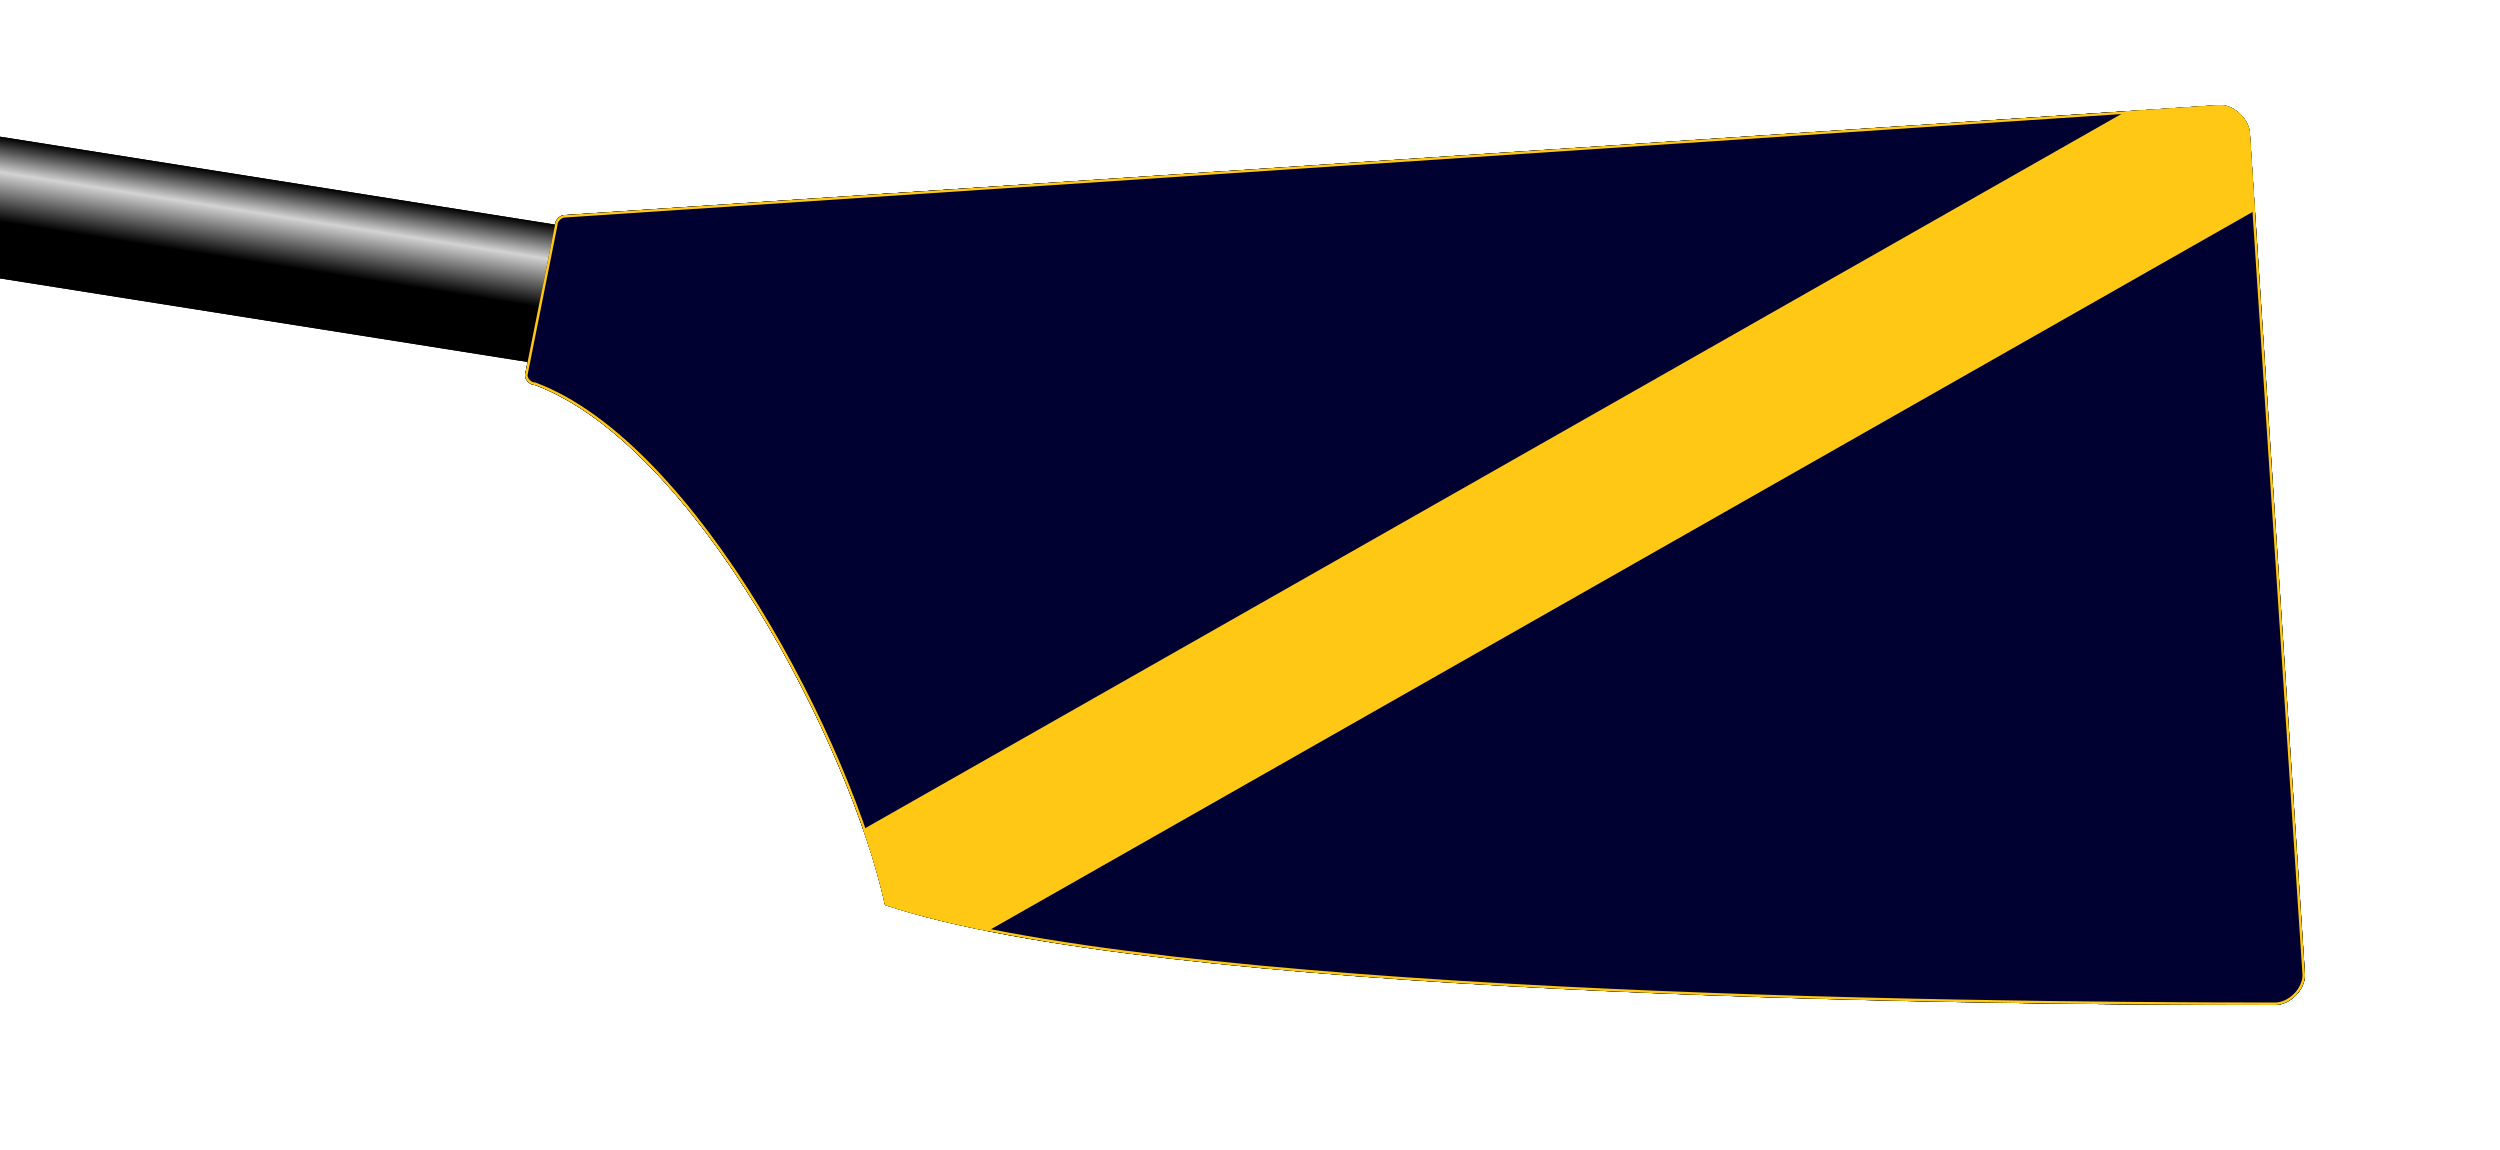
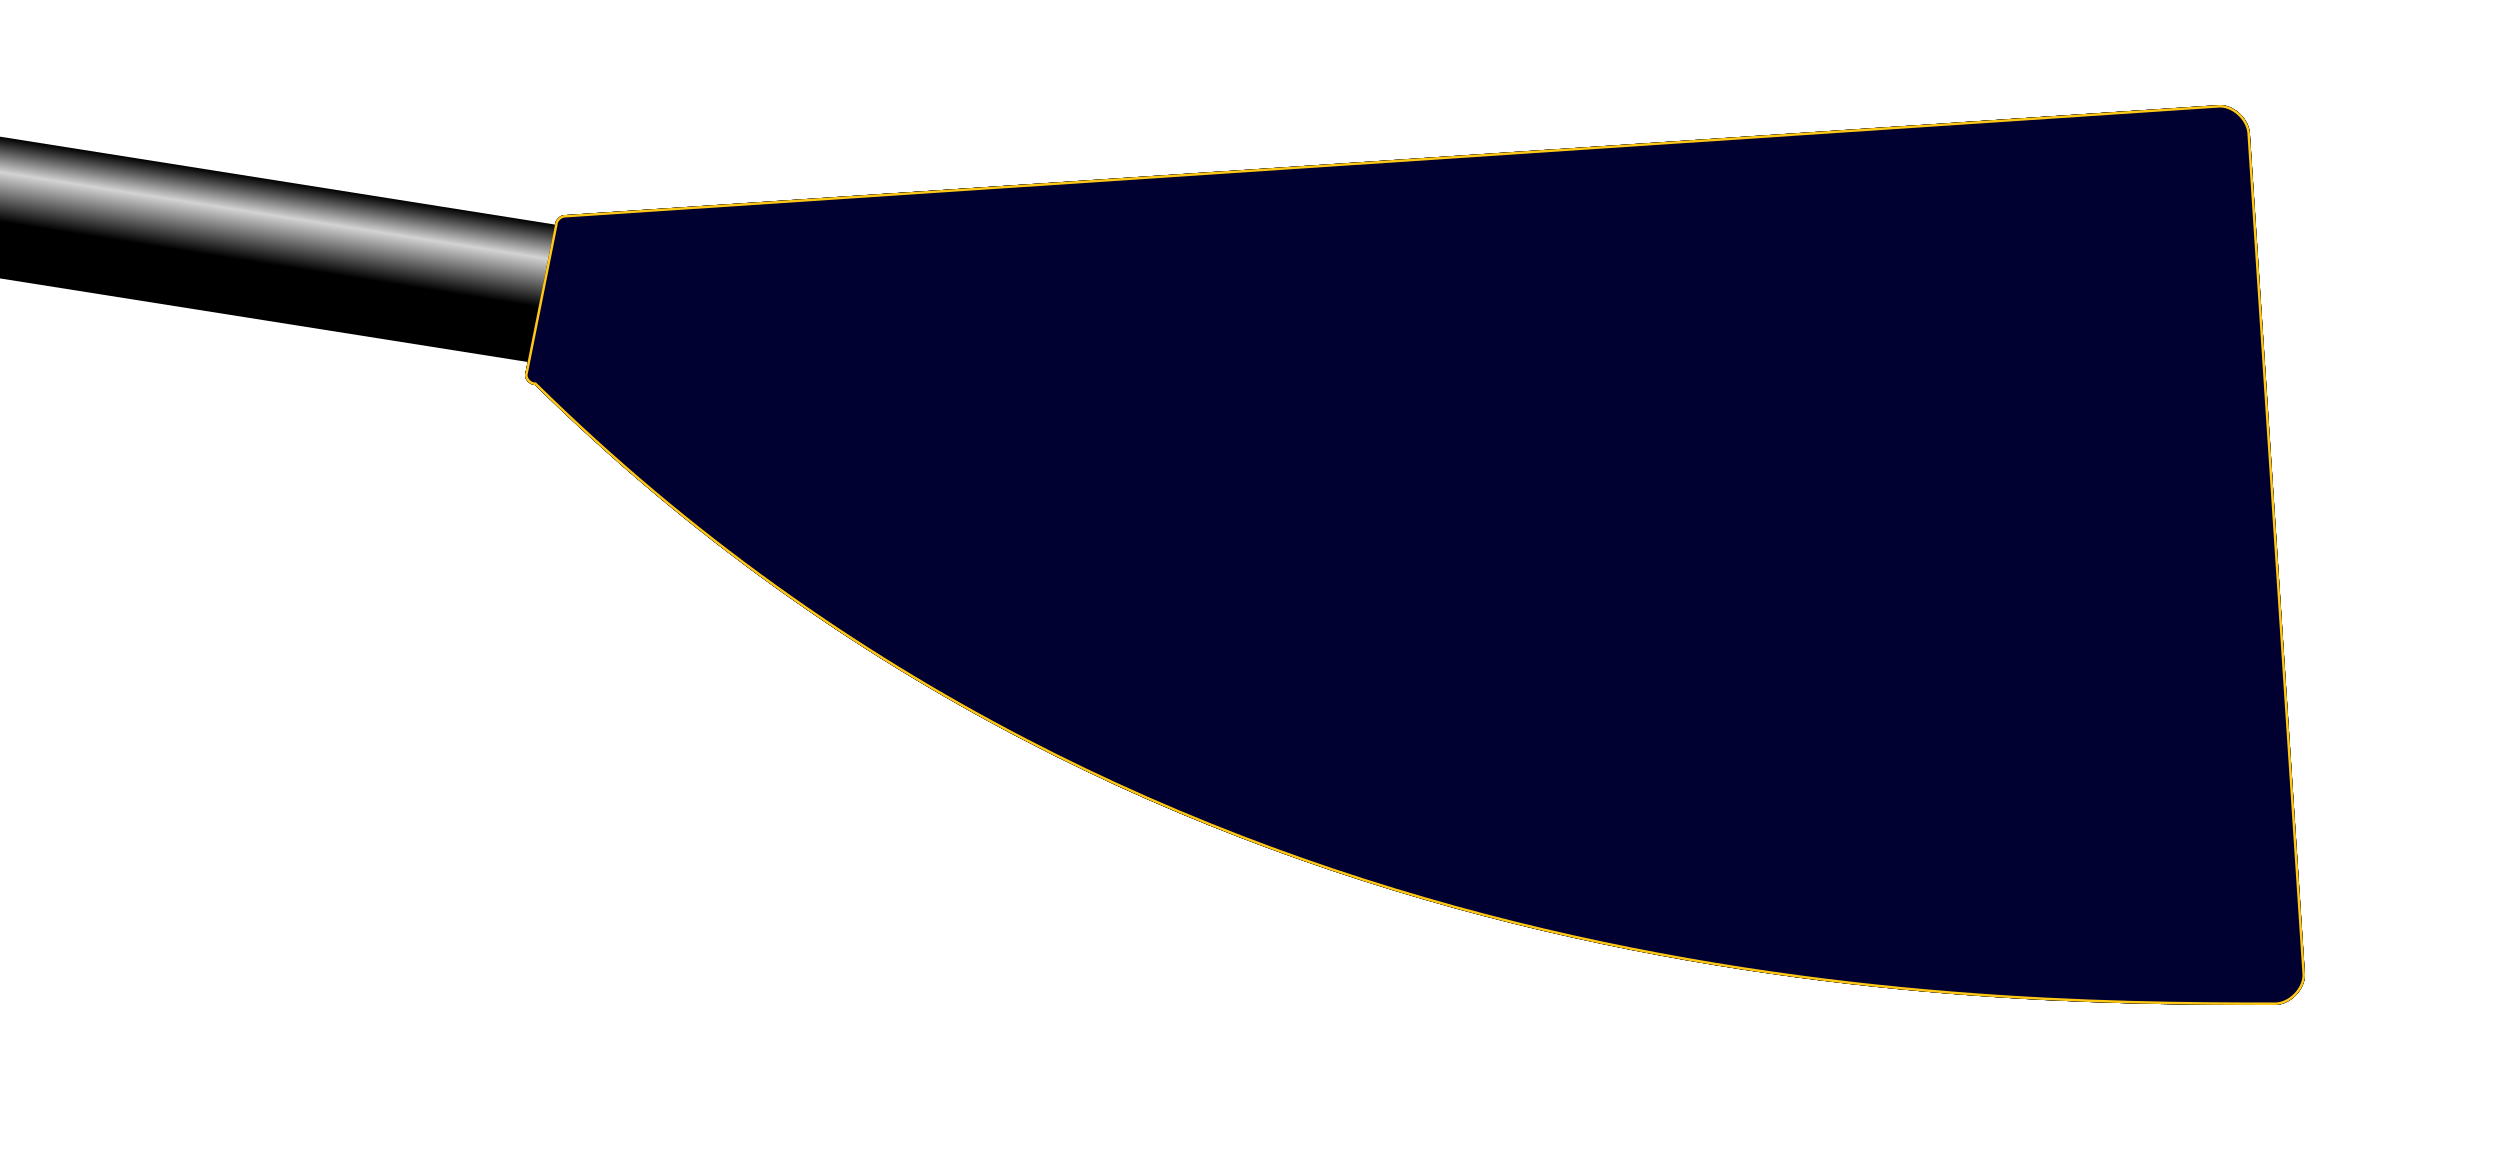
<svg xmlns="http://www.w3.org/2000/svg" xmlns:ns1="http://www.inkscape.org/namespaces/inkscape" xmlns:ns2="http://sodipodi.sourceforge.net/DTD/sodipodi-0.dtd" xmlns:xlink="http://www.w3.org/1999/xlink" width="500" height="230" id="svg5670" version="1.1" ns1:version="0.48.2 r9819" ns2:docname="Hexham_Rowing_Club_Rowing_Blade.svg">
  <ns2:namedview pagecolor="#ffffff" bordercolor="#666666" borderopacity="1" objecttolerance="10" gridtolerance="10" guidetolerance="10" ns1:pageopacity="0" ns1:pageshadow="2" ns1:window-width="941" ns1:window-height="601" id="namedview5721" showgrid="false" ns1:zoom="0.86395844" ns1:cx="265.0214" ns1:cy="174.58187" ns1:window-x="158" ns1:window-y="35" ns1:window-maximized="0" ns1:current-layer="svg5670" />
  <defs id="defs5672">
    <linearGradient id="loomGradient" gradientUnits="userSpaceOnUse" x2="0" y1="-14" y2="14">
      <stop offset="0%" stop-color="black" id="stop5675" />
      <stop offset="25%" stop-color="lightgray" id="stop5677" />
      <stop offset="60%" stop-color="black" id="stop5679" />
    </linearGradient>
    <linearGradient id="ridgeGradient" gradientUnits="userSpaceOnUse" x2="0" y1="-15" y2="15">
      <stop offset="0%" style="stop-color:#000031;" />
      <stop offset="45%" style="stop-color:#00005c;" />
      <stop offset="55%" style="stop-color:#00001c;" />
      <stop offset="100%" style="stop-color:#000031;" />
    </linearGradient>
    <radialGradient id="fadeRidgeGradient" cx="0%" cy="50%" r="100%">
      <stop offset="50%" stop-color="#000031" stop-opacity="0" id="stop5691" />
      <stop offset="95%" stop-color="#000031" id="stop5693" />
    </radialGradient>
-     <path id="spoonPath" d="M 105,75 C 105,76 106,77 107,77 C 139,89 170,149 177,181 C 231,199 389,201 455,201 C 458,201 461,198 461,195 L 450,27 C 450,24 447,21 444,21 L 113,43 C 112,43 111,44 111,45  Z" />
+     <path id="spoonPath" d="M 105,75 C 105,76 106,77 107,77 C 231,199 389,201 455,201 C 458,201 461,198 461,195 L 450,27 C 450,24 447,21 444,21 L 113,43 C 112,43 111,44 111,45  Z" />
    <linearGradient ns1:collect="always" xlink:href="#ridgeGradient" id="linearGradient7088" gradientUnits="userSpaceOnUse" y1="-15" x2="0" y2="15" />
    <radialGradient ns1:collect="always" xlink:href="#fadeRidgeGradient" id="radialGradient7090" cx="0" cy="0" r="77.46" gradientTransform="scale(2.582,0.387)" fx="0" fy="0" gradientUnits="userSpaceOnUse" />
    <clipPath clipPathUnits="userSpaceOnUse" id="clipPath7224">
      <use height="1" width="1" y="0" x="0" style="fill:#000000;stroke:#000000" id="use7226" strokewidth="1" xlink:href="#spoonPath" />
    </clipPath>
    <clipPath clipPathUnits="userSpaceOnUse" id="clipPath7228">
      <use height="1" width="1" y="0" x="0" style="fill:#000000;stroke:#000000" id="use7230" strokewidth="1" xlink:href="#spoonPath" />
    </clipPath>
    <clipPath clipPathUnits="userSpaceOnUse" id="clipPath7232">
      <use height="1" width="1" y="0" x="0" style="fill:#000000;stroke:#000000" id="use7234" strokewidth="1" xlink:href="#spoonPath" transform="translate(2.6664345e-6,-5.7688339e-8)" />
    </clipPath>
    <clipPath clipPathUnits="userSpaceOnUse" id="clipPath7236">
      <use height="1" width="1" y="0" x="0" style="fill:#000000;stroke:#000000" id="use7238" strokewidth="1" xlink:href="#spoonPath" />
    </clipPath>
    <clipPath clipPathUnits="userSpaceOnUse" id="clipPath7240">
      <use height="1" width="1" y="0" x="0" style="fill:#000000;stroke:#000000" id="use7242" strokewidth="1" xlink:href="#spoonPath" transform="matrix(0.988,-0.156,0.156,0.988,-117,-41)" />
    </clipPath>
    <clipPath clipPathUnits="userSpaceOnUse" id="clipPath7244">
      <use height="1" width="1" y="0" x="0" style="fill:#000000;stroke:#000000" id="use7246" strokewidth="1" xlink:href="#spoonPath" />
    </clipPath>
  </defs>
  <g id="g7248">
-     <rect id="rect5699" transform="rotate(9) translate(-83,41)" width="200" height="28" y="-14" x="0" fill="url(#loomGradient)" />
    <rect clip-path="url(#clipPath7244)" x="0" y="0" width="500" height="230" id="rect5703" style="fill:#000031" />
    <g clip-path="url(#clipPath7240)" transform="matrix(0.988,0.156,-0.156,0.988,109.146,58.798)" id="g5705">
      <rect x="0" y="-15" height="30" width="200" class="spoon" id="rect5707" style="fill:url(#linearGradient7088);stroke:none" />
-       <rect x="0" y="-15" height="30" width="200" class="spoon" id="rect5709" style="fill:url(#radialGradient7090);stroke:none" />
    </g>
    <path clip-path="url(#clipPath7236)" ns1:connector-curvature="0" id="path5717" style="stroke:#000000;stroke-width:20;stroke-miterlimit:4;stroke-dasharray:none" d="M 180,200 424,13" />
    <use clip-path="url(#clipPath7232)" xlink:href="#spoonPath" strokewidth="1" id="use7123" transform="translate(-2.6664345e-6,5.7688339e-8)" style="fill:none;stroke:#000000" x="0" y="0" width="1" height="1" />
    <path clip-path="url(#clipPath7228)" ns1:connector-curvature="0" id="path5715" style="stroke:#000000;stroke-width:20;stroke-miterlimit:4;stroke-dasharray:none" d="M 180,30 440,215" />
    <use clip-path="url(#clipPath7224)" xlink:href="#spoonPath" strokewidth="1" id="use7119" style="fill:none;stroke:#000000" x="0" y="0" width="1" height="1" />
  </g>
  <g id="g7259">
    <rect x="0" y="-14" height="28" width="200" fill="url(#loomGradient)" transform="rotate(9) translate(-83,41)" id="rect7261" />
    <rect style="fill:#000031" id="rect7263" height="230" width="500" y="0" x="0" clip-path="url(#clipPath7244)" />
    <g id="g7265" transform="matrix(0.988,0.156,-0.156,0.988,109.146,58.798)" clip-path="url(#clipPath7240)">
      <rect style="fill:url(#linearGradient7088);stroke:none" id="rect7267" class="spoon" width="200" height="30" y="-15" x="0" />
      <rect style="fill:url(#radialGradient7090);stroke:none" id="rect7269" class="spoon" width="200" height="30" y="-15" x="0" />
    </g>
-     <path d="M 55,250 500,-3" style="stroke:#ffc815;stroke-width:30;stroke-miterlimit:4;stroke-dasharray:none" id="path7271" ns1:connector-curvature="0" clip-path="url(#clipPath7236)" />
    <use height="1" width="1" y="0" x="0" style="fill:none;stroke:#ffc815" transform="translate(-2.6664345e-6,5.7688339e-8)" id="use7273" strokewidth="1" xlink:href="#spoonPath" clip-path="url(#clipPath7232)" />
  </g>
</svg>